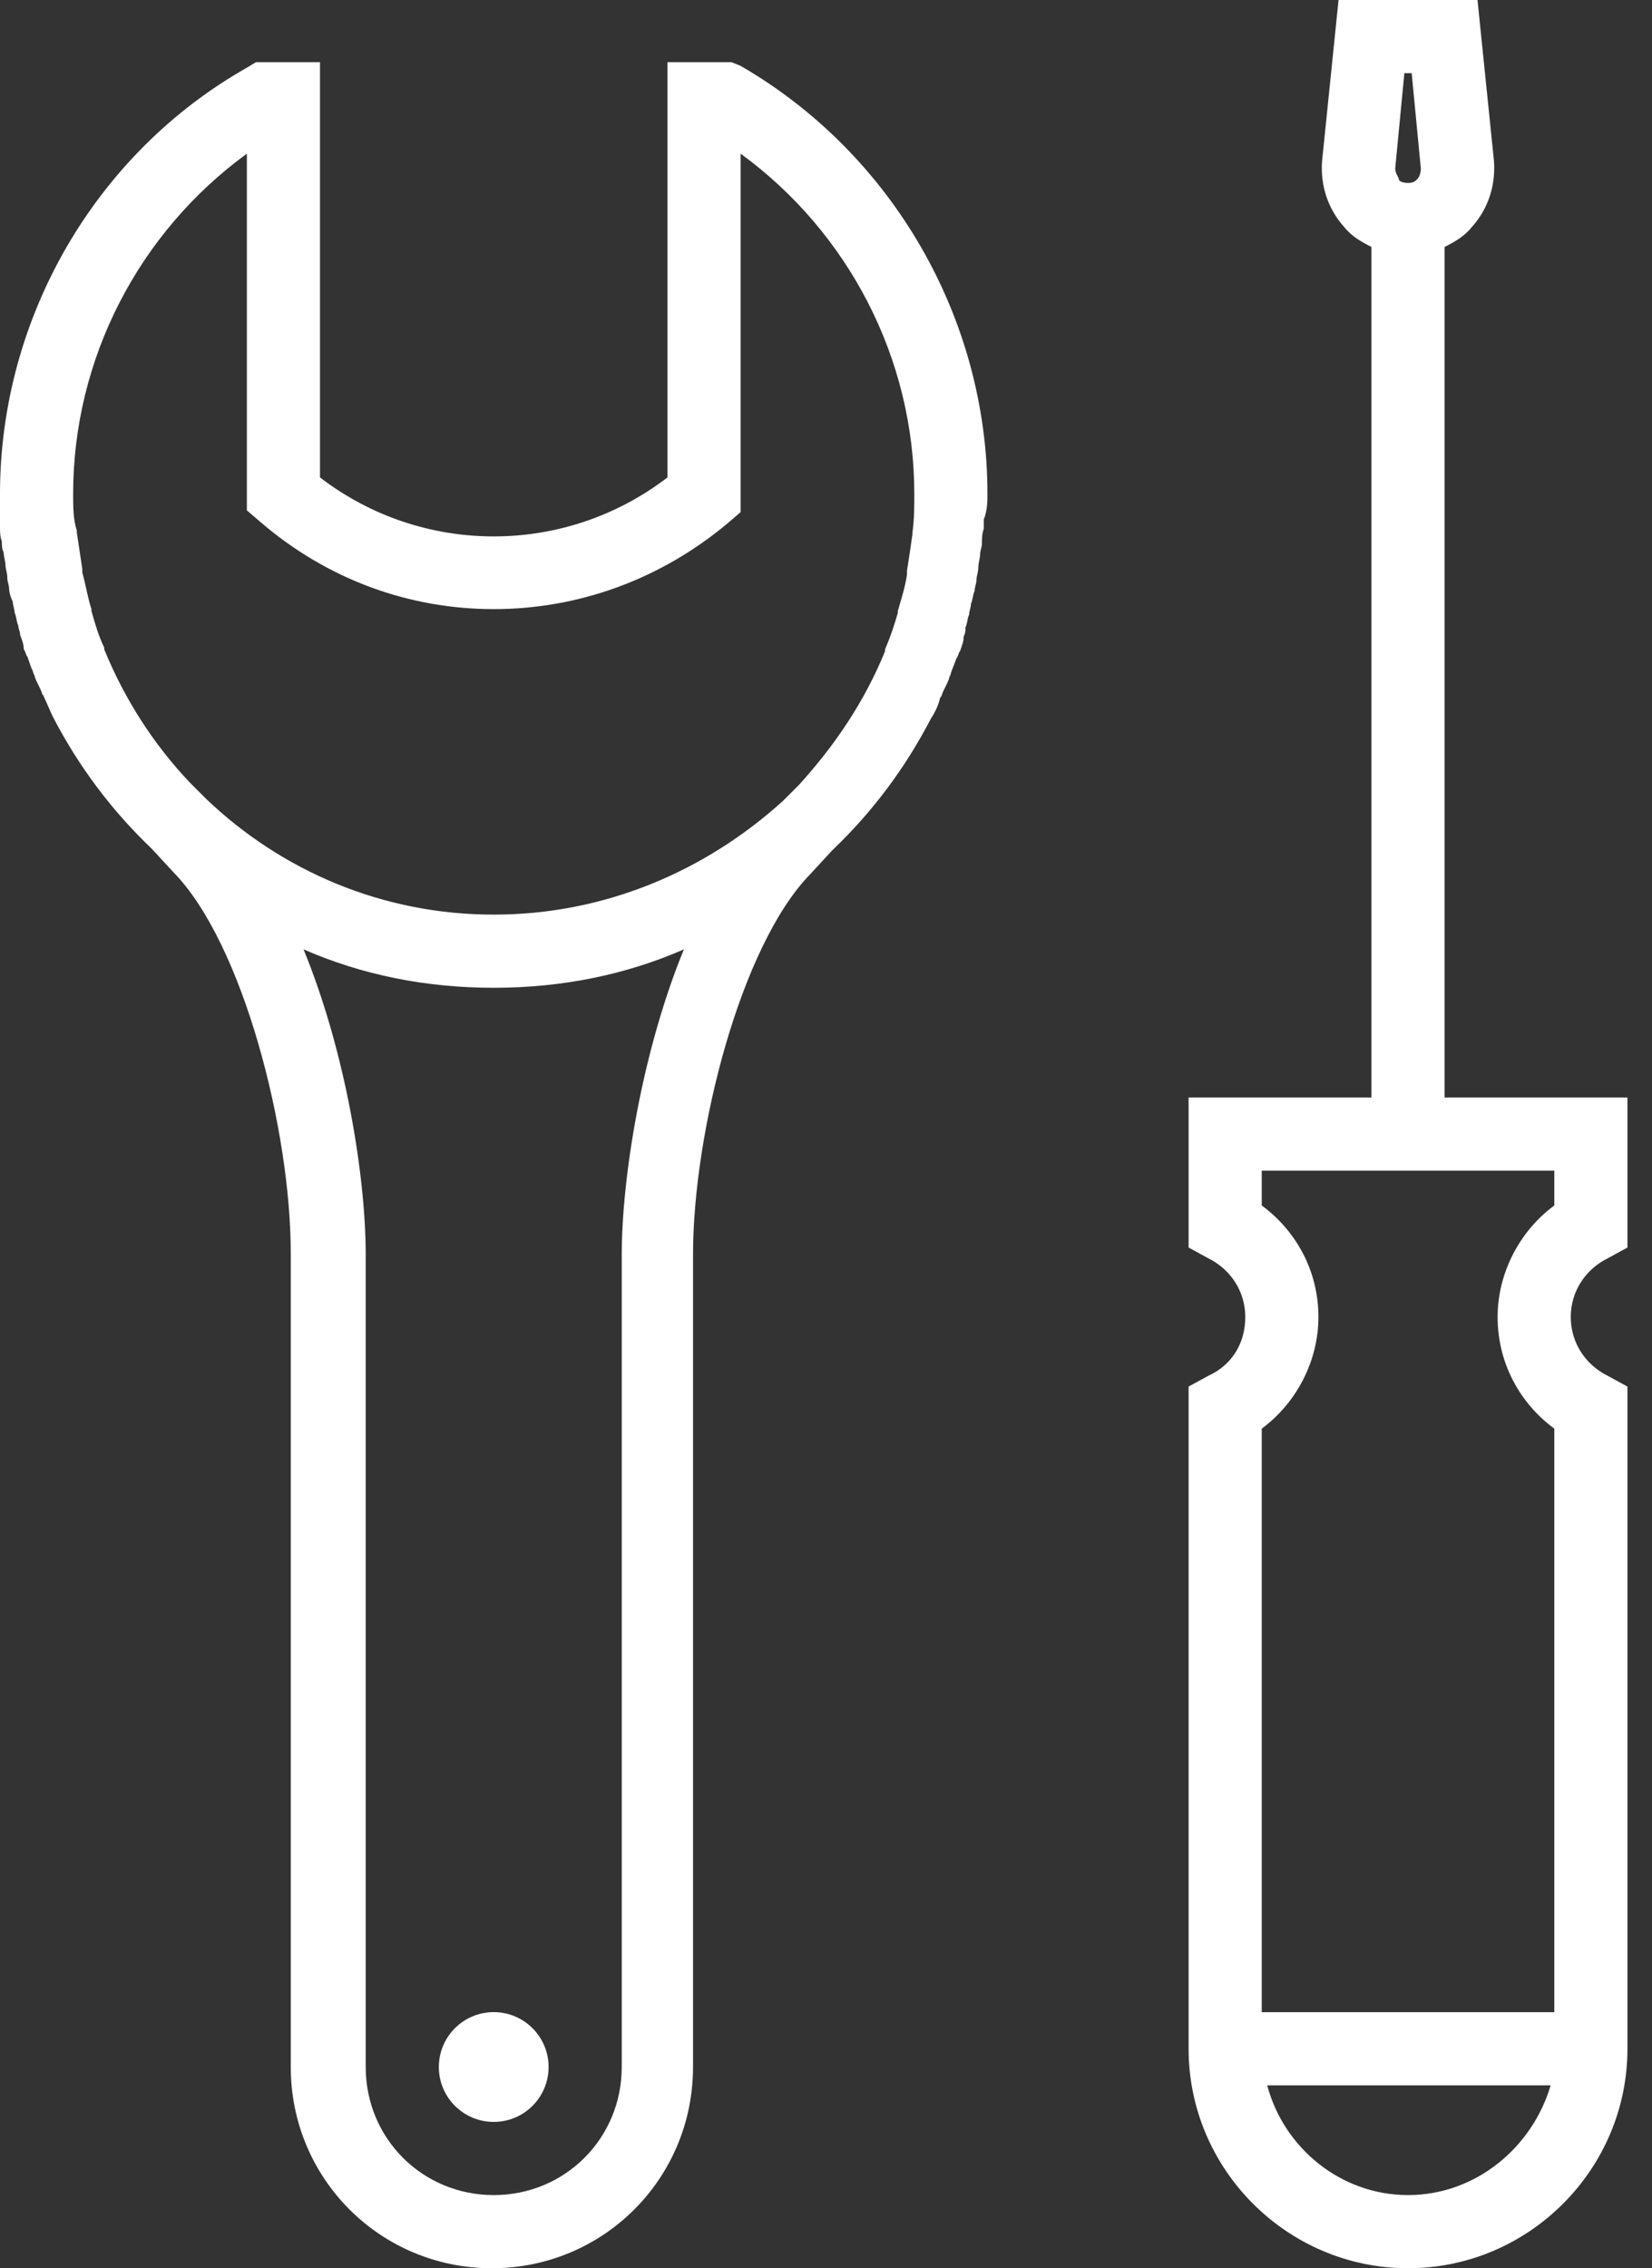
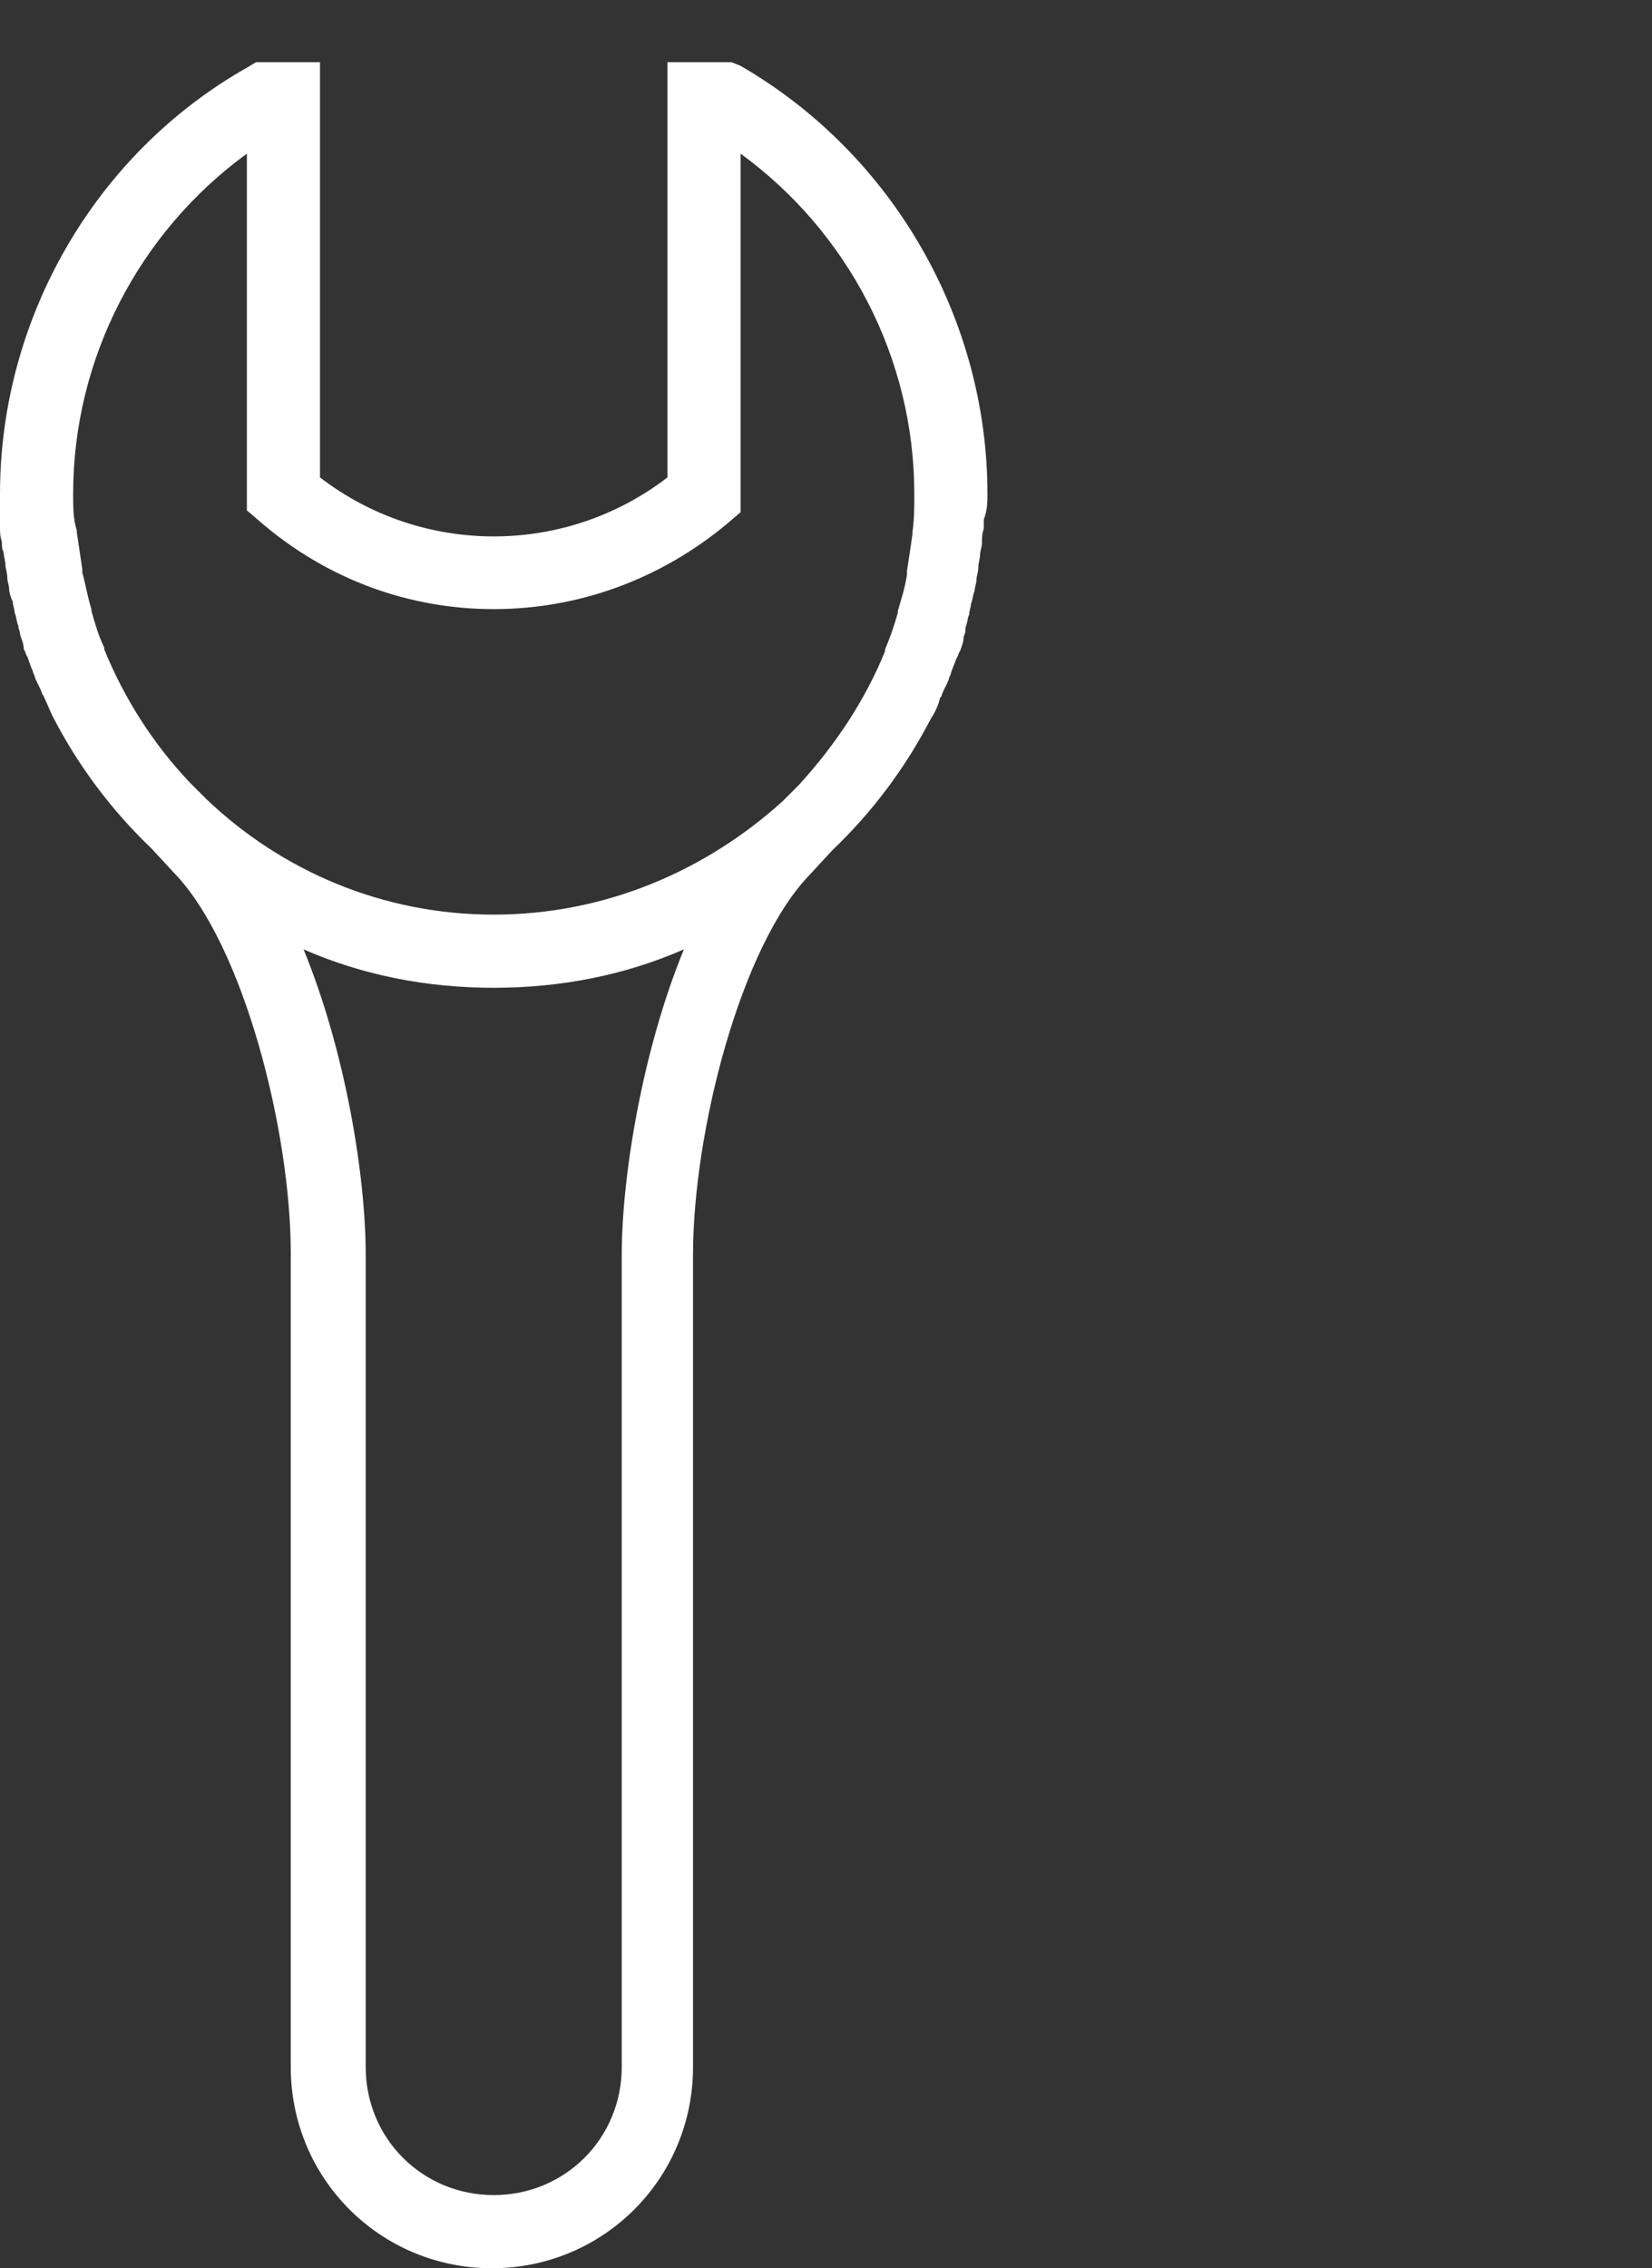
<svg xmlns="http://www.w3.org/2000/svg" width="51px" height="70px" viewBox="0 0 51 70" version="1.1">
  <rect x="0" y="0" width="51" height="70" fill="#333333" stroke="none" />
  <title>repair</title>
  <g id="Page-1" stroke="none" stroke-width="1" fill="none" fill-rule="evenodd">
    <g id="repair" fill="#FFFFFF" fill-rule="nonzero">
-       <circle id="Oval" cx="15.242" cy="63.79" r="1.694" />
      <path d="M30.484,15.242 C30.484,9.823 27.548,4.742 22.863,2.032 L22.581,1.919 L20.605,1.919 L20.605,14.734 C17.444,17.161 13.04,17.161 9.879,14.734 L9.879,1.919 L7.903,1.919 L7.621,2.089 C2.935,4.742 0,9.823 0,15.242 C0,15.242 0,15.242 0,15.242 L0,15.242 C0,15.468 0,15.75 0,15.976 C0,16.089 0,16.145 0,16.258 C0,16.427 0,16.54 0.056,16.71 C0.056,16.823 0.056,16.935 0.113,17.048 C0.113,17.161 0.169,17.331 0.169,17.444 C0.169,17.556 0.226,17.669 0.226,17.839 C0.226,17.952 0.282,18.065 0.282,18.177 C0.282,18.29 0.339,18.46 0.395,18.573 C0.395,18.685 0.452,18.798 0.452,18.911 C0.508,19.024 0.508,19.194 0.565,19.306 C0.565,19.419 0.621,19.476 0.621,19.589 C0.677,19.758 0.734,19.871 0.734,20.04 C0.79,20.097 0.79,20.21 0.847,20.266 C0.903,20.435 0.96,20.605 1.016,20.718 C1.016,20.774 1.073,20.831 1.073,20.887 C1.129,21.056 1.242,21.226 1.298,21.395 C1.298,21.452 1.355,21.452 1.355,21.508 C1.468,21.734 1.524,21.903 1.637,22.129 C1.637,22.129 1.637,22.129 1.637,22.129 C2.427,23.653 3.444,25.008 4.685,26.194 L5.363,26.927 C7.508,29.129 8.976,34.887 8.976,38.669 L8.976,63.79 C8.976,67.234 11.742,70 15.185,70 C18.629,70 21.395,67.234 21.395,63.79 L21.395,38.726 C21.395,34.944 22.863,29.185 25.008,26.984 L25.685,26.25 C26.927,25.065 27.944,23.71 28.734,22.185 C28.734,22.185 28.734,22.185 28.734,22.185 C28.847,22.016 28.96,21.79 29.016,21.565 C29.016,21.508 29.073,21.508 29.073,21.452 C29.129,21.282 29.242,21.113 29.298,20.944 C29.298,20.887 29.355,20.831 29.355,20.774 C29.411,20.605 29.468,20.492 29.524,20.323 C29.581,20.266 29.581,20.153 29.637,20.097 C29.694,19.927 29.75,19.815 29.75,19.645 C29.806,19.532 29.806,19.476 29.806,19.363 C29.863,19.25 29.863,19.081 29.919,18.968 C29.919,18.855 29.976,18.742 29.976,18.629 C30.032,18.516 30.032,18.347 30.089,18.234 C30.089,18.121 30.145,18.008 30.145,17.895 C30.145,17.782 30.202,17.669 30.202,17.5 C30.202,17.387 30.258,17.218 30.258,17.105 C30.258,16.992 30.315,16.879 30.315,16.766 C30.315,16.597 30.315,16.484 30.371,16.315 C30.371,16.202 30.371,16.145 30.371,16.032 C30.484,15.75 30.484,15.468 30.484,15.242 L30.484,15.242 C30.484,15.242 30.484,15.242 30.484,15.242 C30.484,15.242 30.484,15.242 30.484,15.242 L30.484,15.242 L30.484,15.242 Z M7.621,4.742 L7.621,15.75 L8.016,16.089 C10.105,17.895 12.645,18.798 15.242,18.798 C17.839,18.798 20.379,17.895 22.468,16.145 L22.863,15.806 L22.863,4.742 C26.194,7.169 28.226,11.065 28.226,15.242 C28.226,15.637 28.226,16.032 28.169,16.427 C28.169,16.427 28.169,16.484 28.169,16.484 C28.113,16.879 28.056,17.274 28,17.613 C28,17.669 28,17.669 28,17.726 C27.944,18.121 27.831,18.46 27.718,18.855 C27.718,18.855 27.718,18.911 27.718,18.911 C27.605,19.306 27.492,19.645 27.323,20.04 C27.323,20.04 27.323,20.04 27.323,20.097 C26.702,21.621 25.798,22.976 24.669,24.218 L24.161,24.726 C21.79,26.871 18.685,28.226 15.242,28.226 C11.798,28.226 8.694,26.871 6.379,24.669 L5.871,24.161 C4.742,22.976 3.839,21.565 3.218,20.04 C3.218,20.04 3.218,20.04 3.218,19.984 C3.048,19.645 2.935,19.25 2.823,18.855 C2.823,18.855 2.823,18.798 2.823,18.798 C2.71,18.46 2.653,18.065 2.54,17.669 C2.54,17.613 2.54,17.613 2.54,17.556 C2.484,17.161 2.427,16.823 2.371,16.427 C2.371,16.427 2.371,16.371 2.371,16.371 C2.258,16.032 2.258,15.637 2.258,15.242 C2.258,11.065 4.29,7.169 7.621,4.742 Z M19.194,38.726 L19.194,63.79 C19.194,65.992 17.444,67.742 15.242,67.742 C13.04,67.742 11.29,65.992 11.29,63.79 L11.29,38.726 C11.29,36.298 10.669,32.46 9.371,29.298 C11.177,30.089 13.153,30.484 15.242,30.484 C17.331,30.484 19.306,30.089 21.113,29.298 C19.815,32.46 19.194,36.355 19.194,38.726 Z" id="Shape" />
-       <path d="M49.621,38.839 L50.242,38.5 L50.242,33.871 L44.597,33.871 L44.597,7.621 C44.935,7.452 45.218,7.282 45.444,7 C45.952,6.435 46.177,5.702 46.121,4.968 L45.613,0 L41.323,0 L40.815,4.968 C40.758,5.702 40.984,6.435 41.492,7 C41.718,7.282 42,7.452 42.339,7.621 L42.339,33.871 L36.694,33.871 L36.694,38.5 L37.315,38.839 C37.992,39.177 38.444,39.855 38.444,40.645 C38.444,41.435 38.048,42.113 37.315,42.452 L36.694,42.79 L36.694,63.226 C36.694,66.952 39.742,70 43.468,70 C47.194,70 50.242,66.952 50.242,63.226 L50.242,42.79 L49.621,42.452 C48.944,42.113 48.492,41.435 48.492,40.645 C48.492,39.855 48.944,39.177 49.621,38.839 Z M43.355,2.258 L43.581,2.258 L43.863,5.194 C43.863,5.363 43.806,5.476 43.75,5.532 C43.694,5.589 43.637,5.645 43.468,5.645 C43.298,5.645 43.185,5.589 43.185,5.532 C43.185,5.476 43.073,5.363 43.073,5.194 L43.355,2.258 Z M38.952,37.202 L38.952,36.129 L47.984,36.129 L47.984,37.202 C46.911,37.992 46.234,39.29 46.234,40.645 C46.234,42.056 46.911,43.298 47.984,44.089 L47.984,62.097 L38.952,62.097 L38.952,44.089 C40.024,43.298 40.702,42 40.702,40.645 C40.702,39.234 40.024,37.992 38.952,37.202 Z M43.468,67.742 C41.379,67.742 39.629,66.274 39.121,64.355 L47.871,64.355 C47.306,66.274 45.556,67.742 43.468,67.742 Z" id="Shape" />
    </g>
  </g>
</svg>